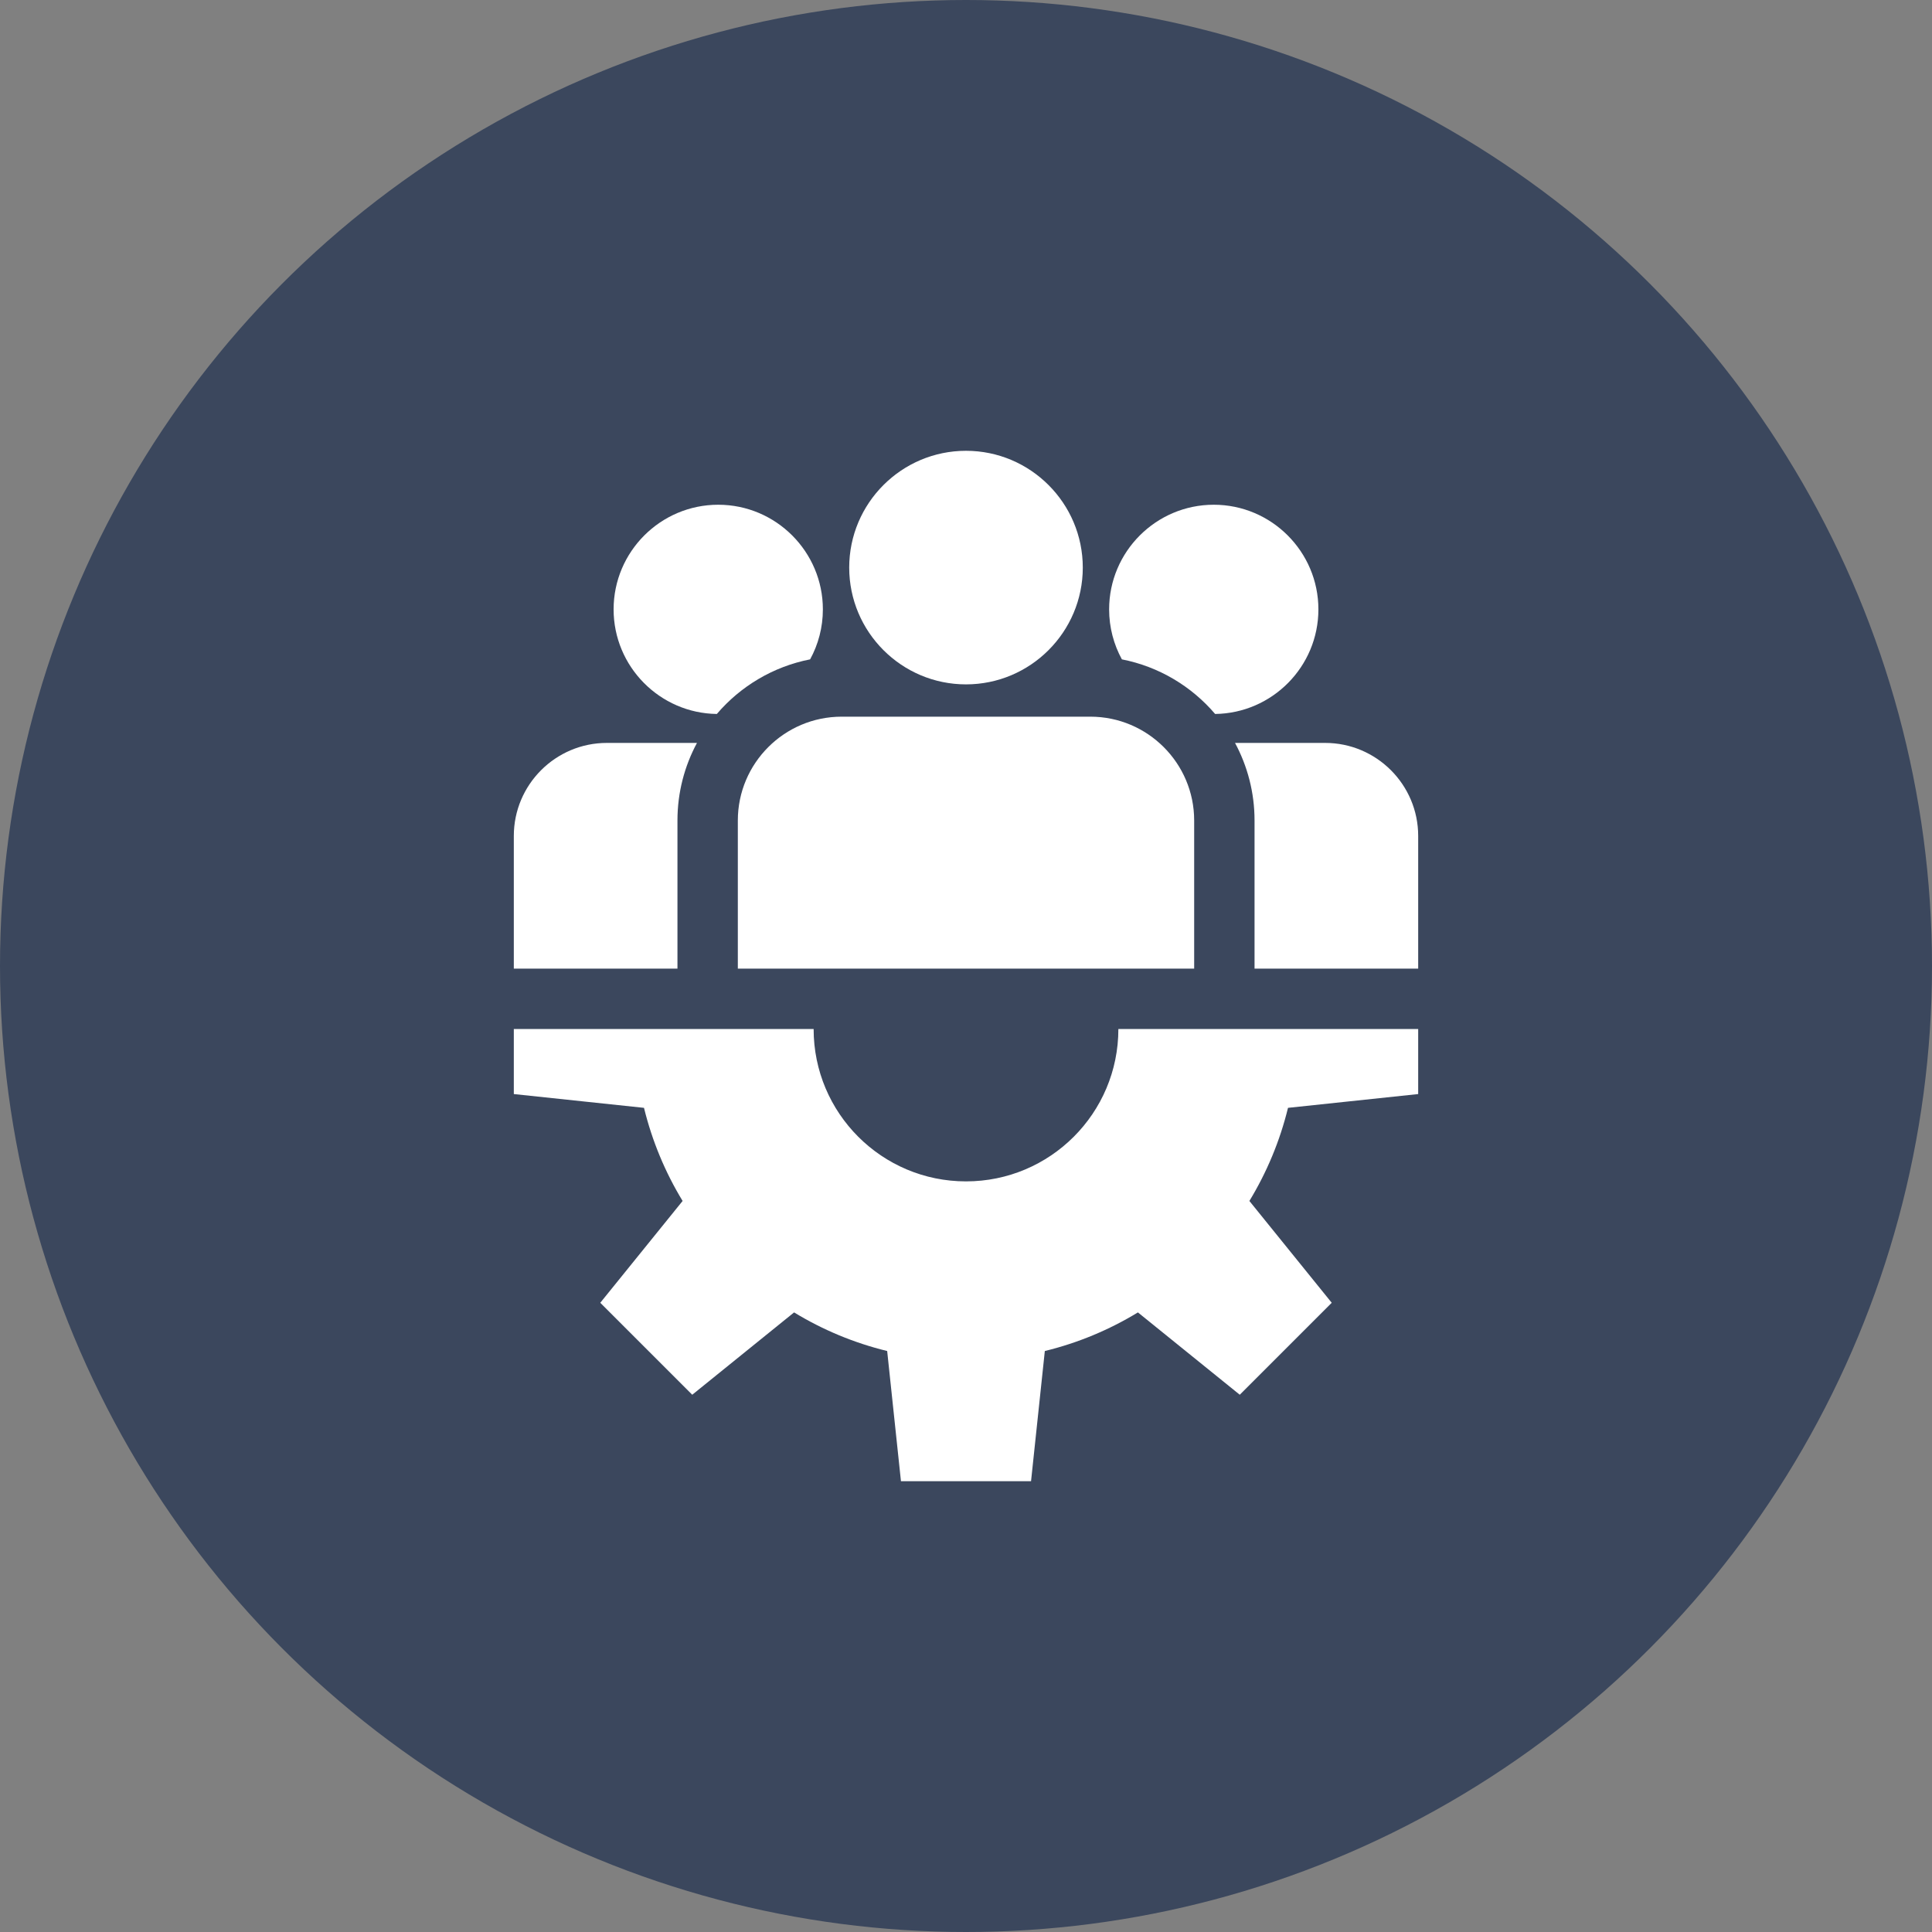
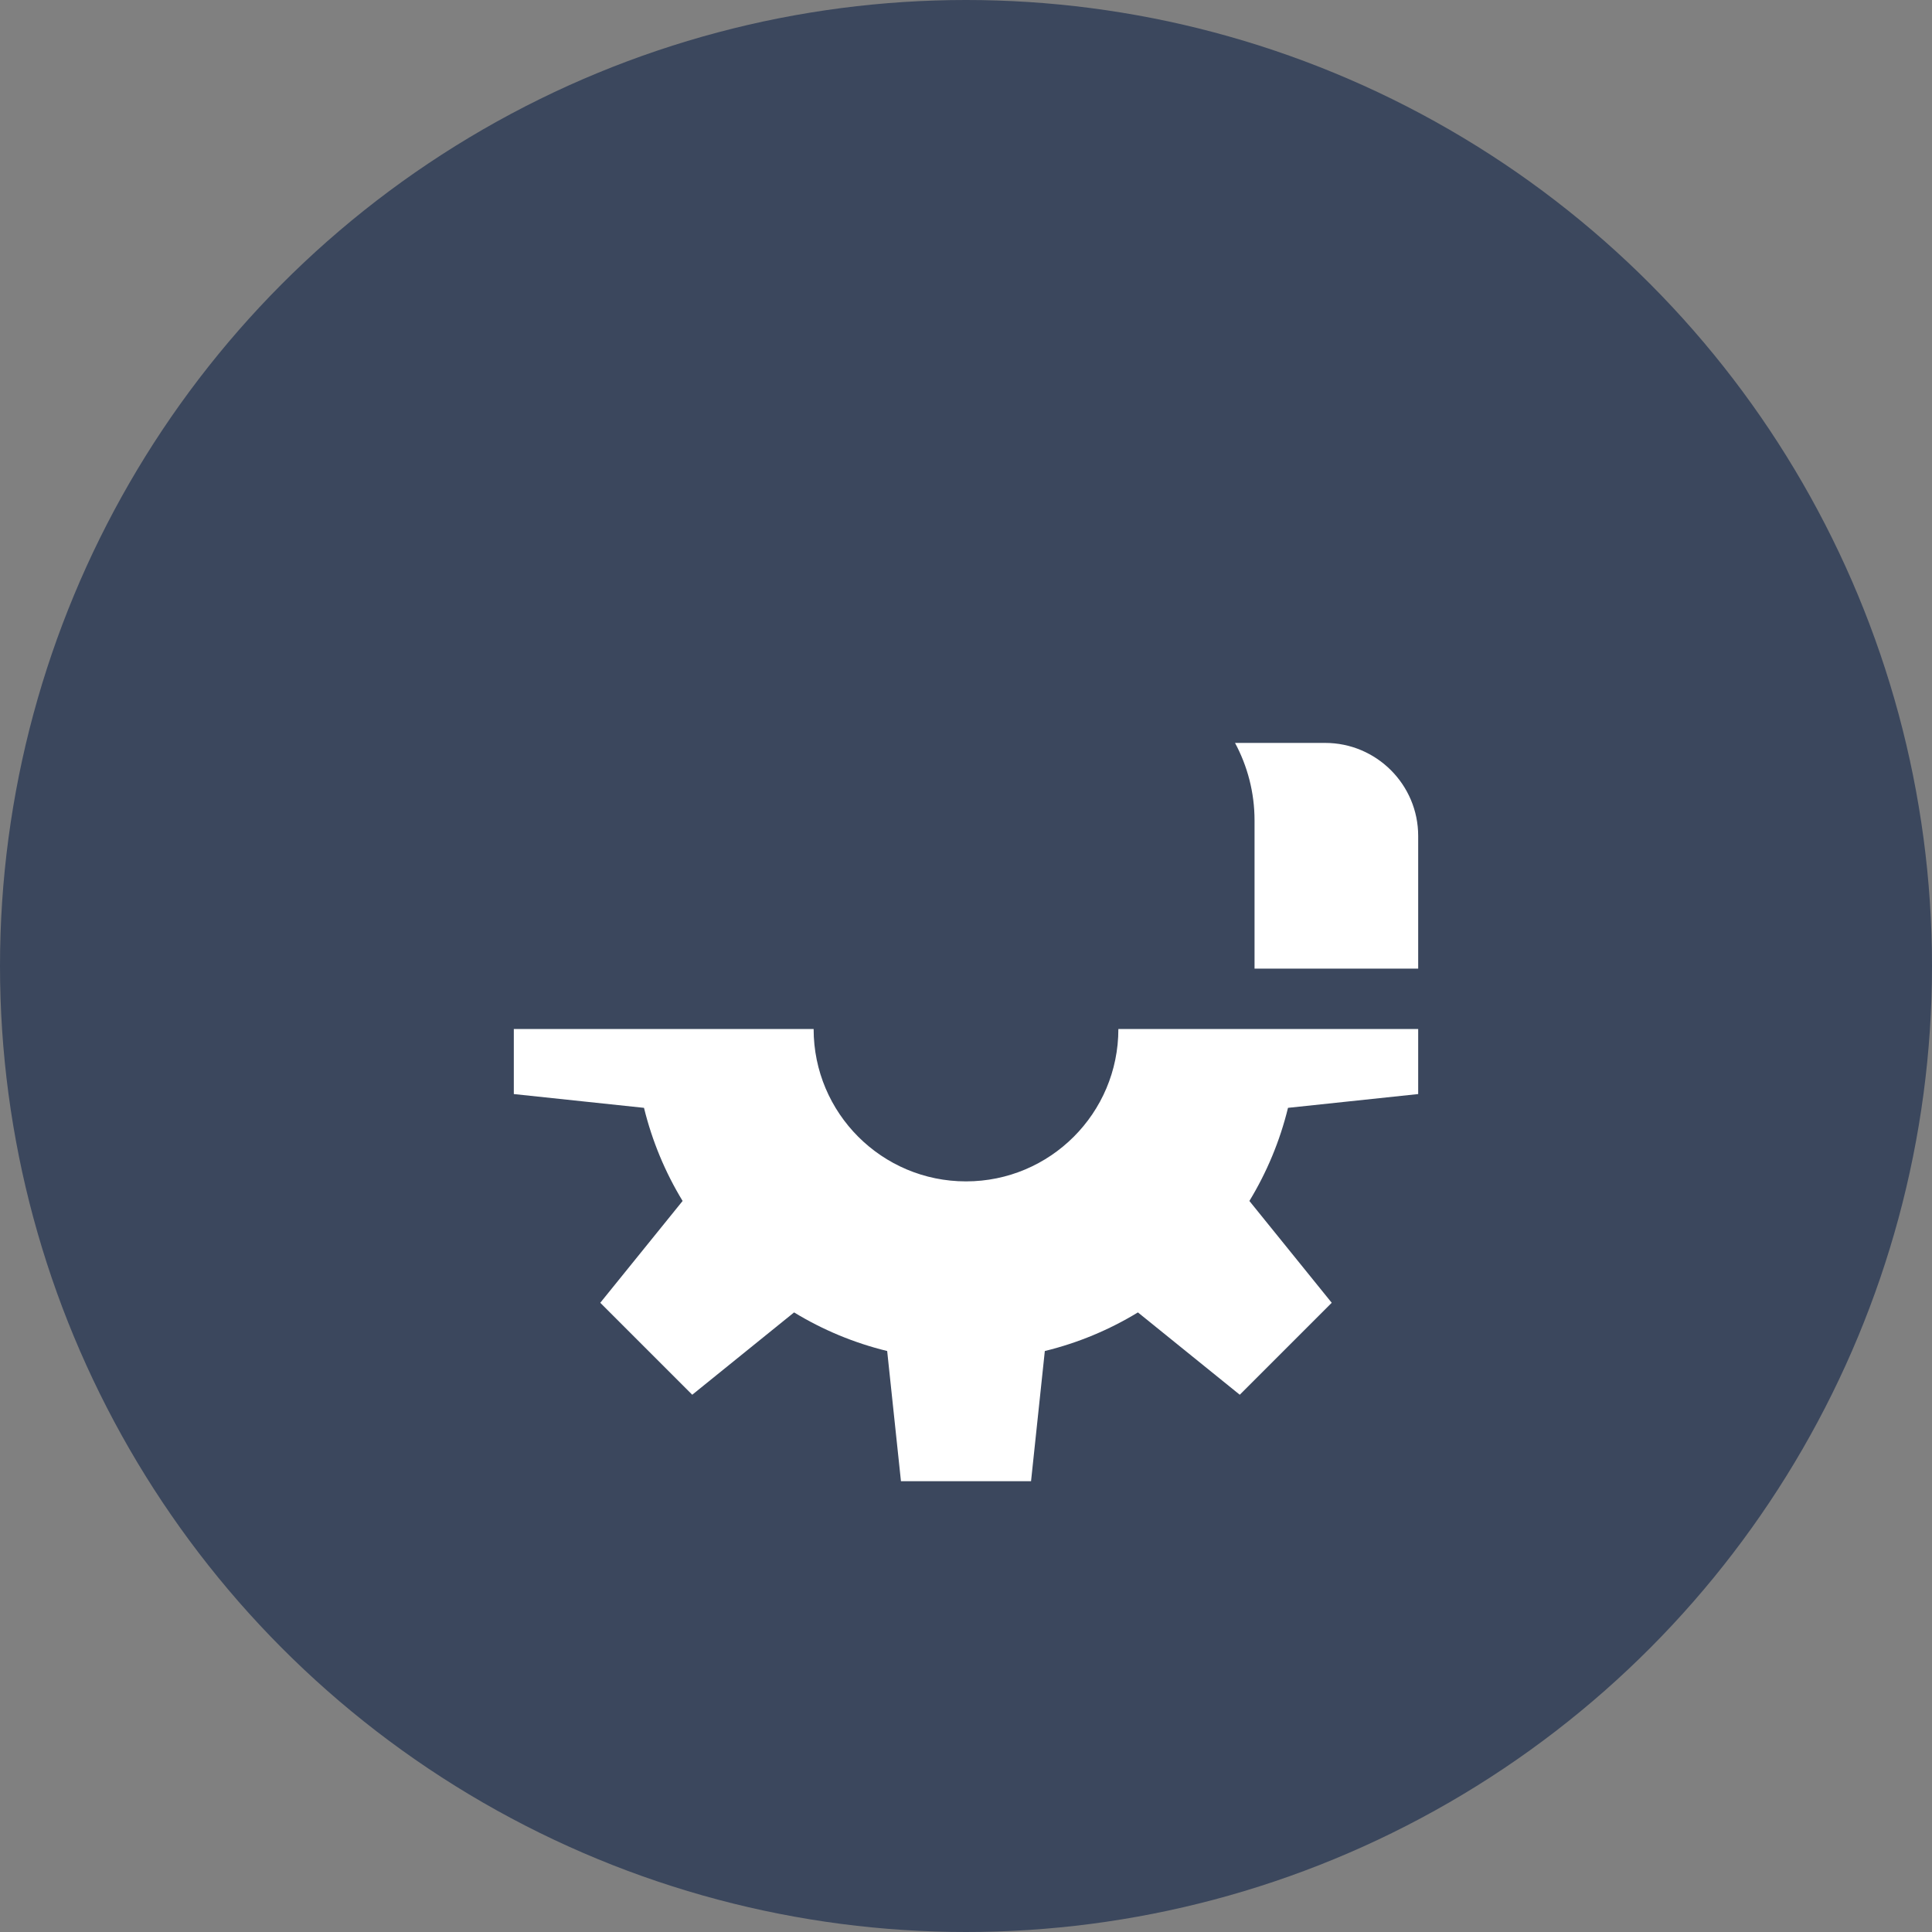
<svg xmlns="http://www.w3.org/2000/svg" width="60" height="60" viewBox="0 0 60 60" fill="none">
  <rect x="0" y="0" width="60" height="60" fill="#808080" stroke="none" />
  <circle cx="30" cy="30" r="30" fill="#3B475D" />
  <path d="M44.043 33.977V31.957H34.732C34.732 34.571 32.614 36.689 30 36.689C27.387 36.689 25.268 34.571 25.268 31.957H15.957V33.977L20 34.405C20.253 35.439 20.661 36.412 21.199 37.297L18.642 40.459L21.498 43.315L24.661 40.758C25.546 41.297 26.518 41.705 27.552 41.957L27.98 46H32.02L32.448 41.957C33.482 41.705 34.454 41.297 35.339 40.758L38.502 43.315L41.358 40.459L38.801 37.297C39.339 36.412 39.748 35.439 40 34.405L44.043 33.977Z" fill="white" />
-   <path d="M30 14C28 14 26.373 15.627 26.373 17.627C26.373 19.627 28 21.254 30 21.254C32 21.254 33.627 19.627 33.627 17.627C33.627 15.627 32 14 30 14Z" fill="white" />
-   <path d="M33.862 22.257H26.138C24.36 22.257 22.914 23.703 22.914 25.481V30.082H37.086V25.481C37.086 23.703 35.64 22.257 33.862 22.257Z" fill="white" />
-   <path d="M22.305 15.675C20.514 15.675 19.056 17.133 19.056 18.925C19.056 20.702 20.491 22.15 22.262 22.173C22.996 21.314 24.009 20.702 25.159 20.477C25.411 20.016 25.555 19.487 25.555 18.925C25.555 17.133 24.097 15.675 22.305 15.675Z" fill="white" />
-   <path d="M18.846 23.072C17.253 23.072 15.957 24.368 15.957 25.961V30.082H21.039V25.481C21.039 24.61 21.259 23.79 21.645 23.072H18.846Z" fill="white" />
-   <path d="M37.695 15.675C35.903 15.675 34.445 17.133 34.445 18.925C34.445 19.487 34.589 20.016 34.841 20.477C35.991 20.702 37.004 21.314 37.737 22.173C39.509 22.15 40.944 20.702 40.944 18.925C40.944 17.133 39.486 15.675 37.695 15.675Z" fill="white" />
  <path d="M41.154 23.072H38.355C38.741 23.79 38.961 24.61 38.961 25.481V30.082H44.043V25.961C44.043 24.368 42.747 23.072 41.154 23.072Z" fill="white" />
</svg>